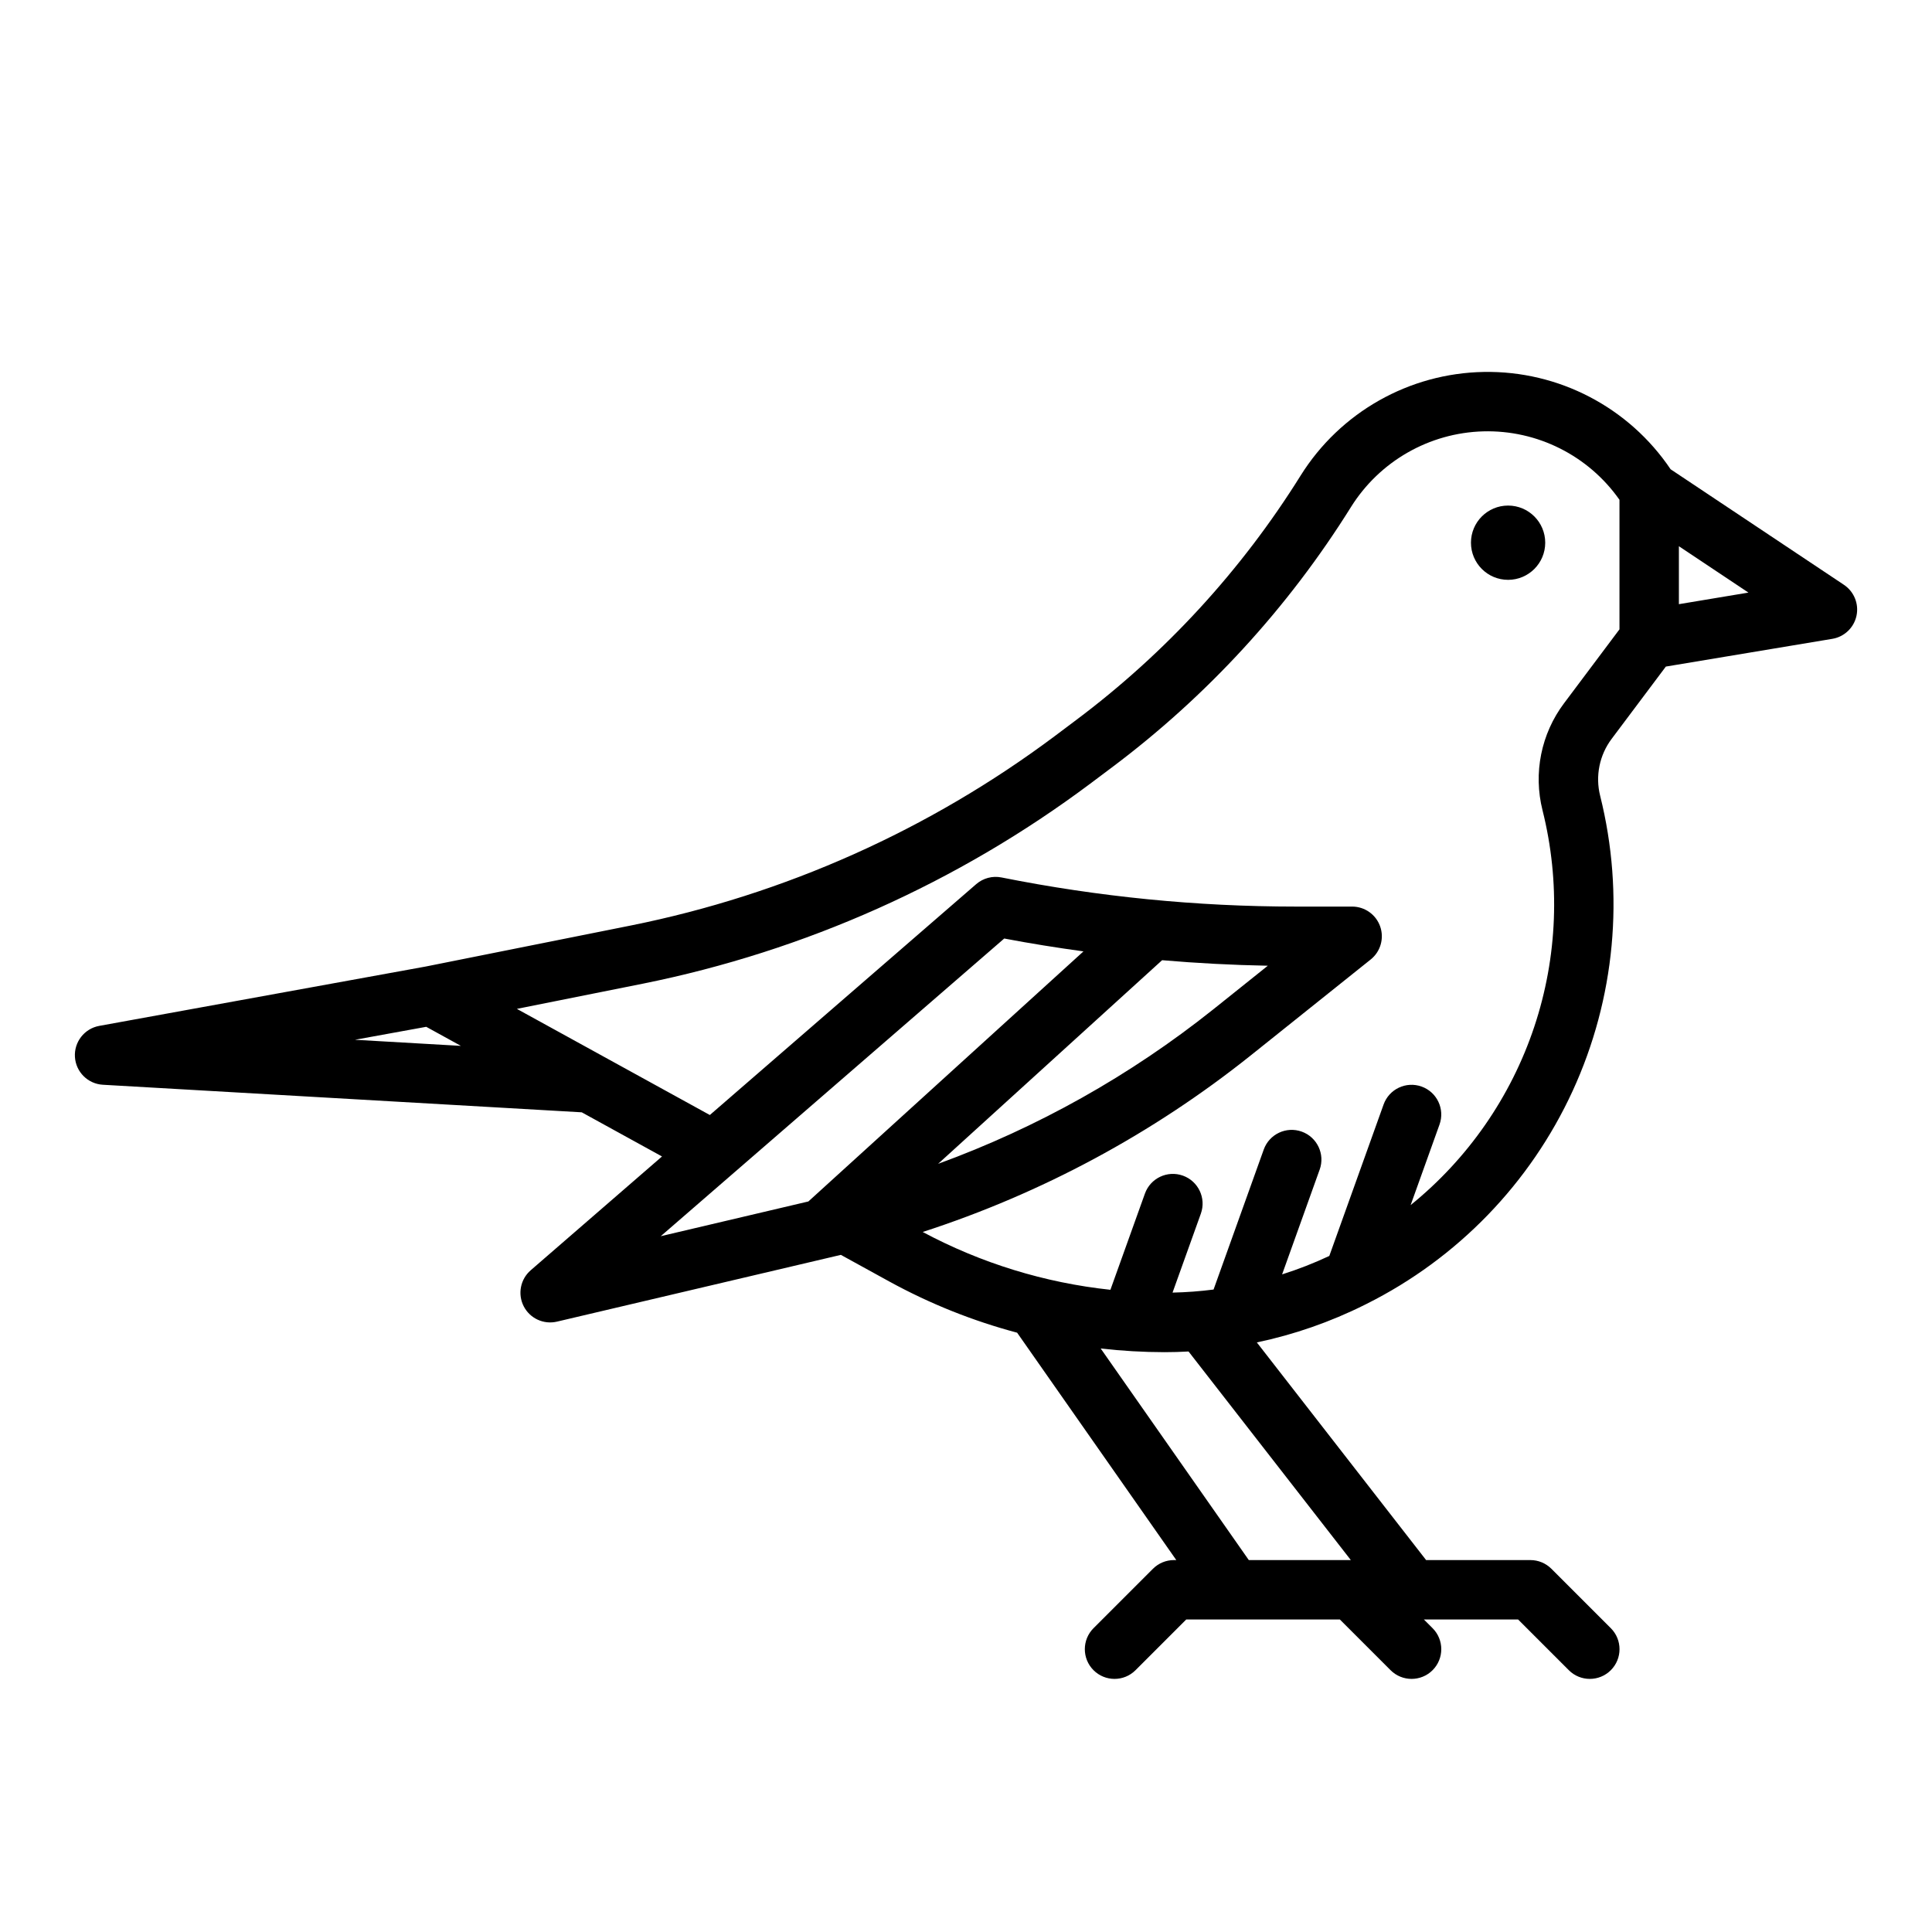
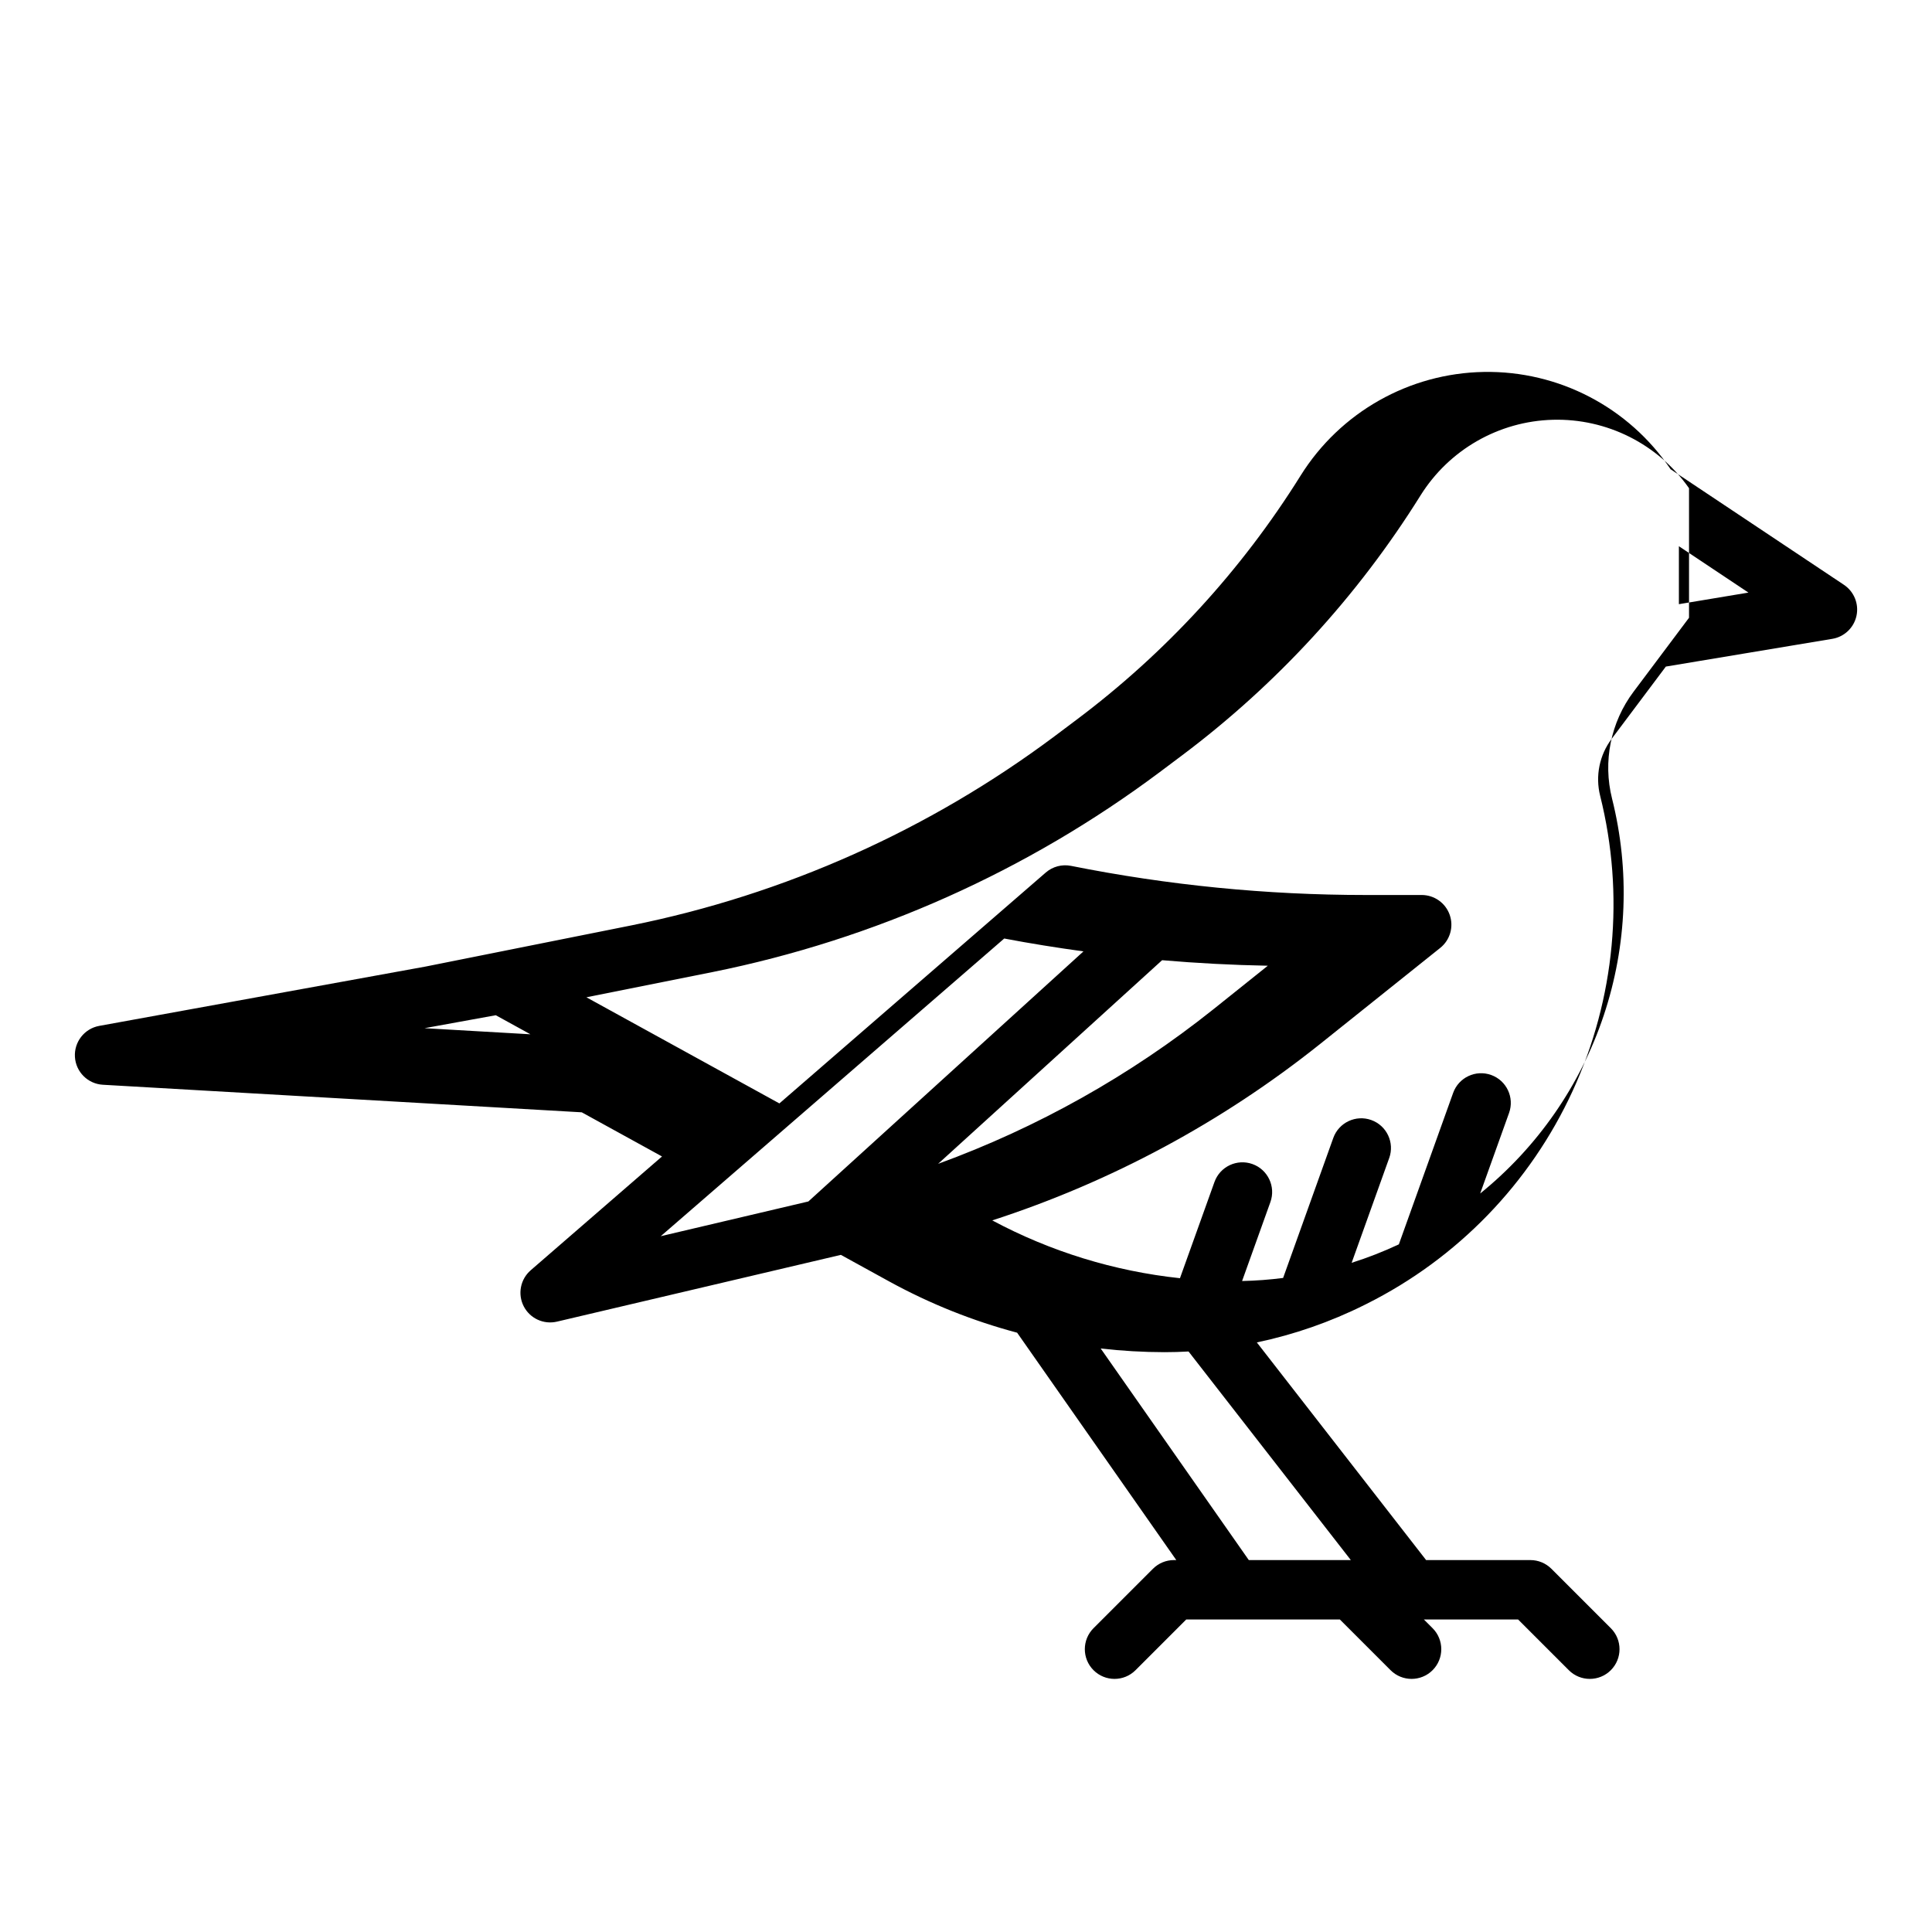
<svg xmlns="http://www.w3.org/2000/svg" fill="#000000" width="800px" height="800px" version="1.1" viewBox="144 144 512 512">
  <g>
-     <path d="m553.5 287.82c0 5.438-4.406 9.844-9.84 9.844-5.438 0-9.84-4.406-9.84-9.844 0-5.434 4.402-9.84 9.84-9.84 5.434 0 9.84 4.406 9.84 9.84" />
-     <path d="m171.26 431.47 126.91 7.305 21.27 11.699-34.805 30.164h0.004c-2.738 2.371-3.504 6.305-1.855 9.531 1.648 3.223 5.285 4.906 8.812 4.078l75.242-17.695 12.801 7.039c10.715 5.879 22.098 10.441 33.91 13.586l42.18 60.258h-0.625c-2.086 0-4.09 0.832-5.566 2.309l-15.742 15.742c-3.074 3.074-3.074 8.059 0 11.133 3.074 3.074 8.059 3.074 11.133 0l13.438-13.438h40.711l13.438 13.438c3.074 3.074 8.059 3.074 11.133 0 3.074-3.074 3.074-8.059 0-11.133l-2.305-2.305h24.969l13.438 13.438c3.074 3.074 8.059 3.074 11.133 0 3.074-3.074 3.074-8.059 0-11.133l-15.742-15.742h-0.004c-1.477-1.477-3.477-2.309-5.566-2.309h-27.637l-44.859-57.68h-0.004c9.891-2.078 19.473-5.414 28.516-9.926l0.547-0.273c24.098-12.051 43.371-31.957 54.629-56.438 11.258-24.48 13.836-52.07 7.297-78.211-1.32-5.246-0.195-10.805 3.059-15.125l14.348-19.133 44.121-7.352c3.184-0.531 5.723-2.957 6.402-6.113 0.676-3.16-0.645-6.41-3.332-8.203l-45.93-30.621c-11.059-16.422-29.684-26.133-49.48-25.793-19.797 0.336-38.078 10.676-48.57 27.465-15.66 25.102-35.848 47.082-59.531 64.816l-5.633 4.231c-33.223 24.84-71.555 41.977-112.22 50.164l-54.469 10.895-86.52 15.73c-3.922 0.711-6.691 4.246-6.449 8.227 0.242 3.977 3.426 7.148 7.406 7.375zm238.87-38.754c6.961 1.324 13.973 2.445 21 3.41l-72.902 66.273-39.129 9.207zm69.848 7.215-14.488 11.59c-21.926 17.484-46.539 31.297-72.883 40.906l59.363-53.965c9.32 0.797 18.656 1.289 28.008 1.465zm-44.285 101.43c5.617 0.645 11.27 0.969 16.922 0.977 2.121 0 4.246-0.062 6.363-0.18l43.008 55.281h-27.039zm153.23-197.25v-15.359l18.43 12.289zm-274.55 100.57c42.965-8.656 83.469-26.766 118.57-53.016l5.633-4.227h0.004c25.234-18.898 46.746-42.316 63.438-69.066 7.586-12.141 20.754-19.672 35.062-20.059 14.312-0.387 27.867 6.422 36.098 18.137v34.328l-14.66 19.555h-0.004c-6.106 8.109-8.211 18.551-5.731 28.395 4.754 18.957 3.992 38.879-2.199 57.418-6.191 18.535-17.555 34.918-32.75 47.211l7.652-21.344c1.469-4.094-0.66-8.602-4.754-10.066-4.09-1.469-8.598 0.66-10.066 4.754l-14.387 40.137c-4.059 1.902-8.234 3.535-12.508 4.887l9.953-27.77 0.004 0.004c1.465-4.094-0.664-8.602-4.758-10.07-4.09-1.465-8.598 0.66-10.066 4.754l-13.297 37.098c-3.609 0.465-7.234 0.734-10.871 0.812l7.504-20.93c1.465-4.09-0.664-8.598-4.754-10.066-4.094-1.469-8.602 0.66-10.07 4.754l-9.145 25.496c-17.414-1.855-34.305-7.059-49.742-15.32 31.496-10.215 60.895-26.023 86.781-46.672l31.938-25.543c2.613-2.09 3.617-5.598 2.512-8.754-1.109-3.156-4.086-5.266-7.43-5.266h-14.965c-26.176-0.004-52.289-2.59-77.957-7.719-2.387-0.477-4.859 0.176-6.699 1.77l-70.594 61.184-51.137-28.125zm-57.418 11.434 9.184 5.051-28.074-1.617z" />
+     <path d="m171.26 431.47 126.91 7.305 21.27 11.699-34.805 30.164h0.004c-2.738 2.371-3.504 6.305-1.855 9.531 1.648 3.223 5.285 4.906 8.812 4.078l75.242-17.695 12.801 7.039c10.715 5.879 22.098 10.441 33.91 13.586l42.18 60.258h-0.625c-2.086 0-4.09 0.832-5.566 2.309l-15.742 15.742c-3.074 3.074-3.074 8.059 0 11.133 3.074 3.074 8.059 3.074 11.133 0l13.438-13.438h40.711l13.438 13.438c3.074 3.074 8.059 3.074 11.133 0 3.074-3.074 3.074-8.059 0-11.133l-2.305-2.305h24.969l13.438 13.438c3.074 3.074 8.059 3.074 11.133 0 3.074-3.074 3.074-8.059 0-11.133l-15.742-15.742h-0.004c-1.477-1.477-3.477-2.309-5.566-2.309h-27.637l-44.859-57.68h-0.004c9.891-2.078 19.473-5.414 28.516-9.926l0.547-0.273c24.098-12.051 43.371-31.957 54.629-56.438 11.258-24.48 13.836-52.07 7.297-78.211-1.32-5.246-0.195-10.805 3.059-15.125l14.348-19.133 44.121-7.352c3.184-0.531 5.723-2.957 6.402-6.113 0.676-3.16-0.645-6.41-3.332-8.203l-45.93-30.621c-11.059-16.422-29.684-26.133-49.48-25.793-19.797 0.336-38.078 10.676-48.57 27.465-15.66 25.102-35.848 47.082-59.531 64.816l-5.633 4.231c-33.223 24.84-71.555 41.977-112.22 50.164l-54.469 10.895-86.52 15.73c-3.922 0.711-6.691 4.246-6.449 8.227 0.242 3.977 3.426 7.148 7.406 7.375zm238.87-38.754c6.961 1.324 13.973 2.445 21 3.41l-72.902 66.273-39.129 9.207zm69.848 7.215-14.488 11.59c-21.926 17.484-46.539 31.297-72.883 40.906l59.363-53.965c9.32 0.797 18.656 1.289 28.008 1.465zm-44.285 101.43c5.617 0.645 11.27 0.969 16.922 0.977 2.121 0 4.246-0.062 6.363-0.18l43.008 55.281h-27.039zm153.23-197.25v-15.359l18.43 12.289m-274.55 100.57c42.965-8.656 83.469-26.766 118.57-53.016l5.633-4.227h0.004c25.234-18.898 46.746-42.316 63.438-69.066 7.586-12.141 20.754-19.672 35.062-20.059 14.312-0.387 27.867 6.422 36.098 18.137v34.328l-14.66 19.555h-0.004c-6.106 8.109-8.211 18.551-5.731 28.395 4.754 18.957 3.992 38.879-2.199 57.418-6.191 18.535-17.555 34.918-32.75 47.211l7.652-21.344c1.469-4.094-0.66-8.602-4.754-10.066-4.09-1.469-8.598 0.66-10.066 4.754l-14.387 40.137c-4.059 1.902-8.234 3.535-12.508 4.887l9.953-27.77 0.004 0.004c1.465-4.094-0.664-8.602-4.758-10.07-4.09-1.465-8.598 0.66-10.066 4.754l-13.297 37.098c-3.609 0.465-7.234 0.734-10.871 0.812l7.504-20.93c1.465-4.09-0.664-8.598-4.754-10.066-4.094-1.469-8.602 0.66-10.07 4.754l-9.145 25.496c-17.414-1.855-34.305-7.059-49.742-15.32 31.496-10.215 60.895-26.023 86.781-46.672l31.938-25.543c2.613-2.09 3.617-5.598 2.512-8.754-1.109-3.156-4.086-5.266-7.43-5.266h-14.965c-26.176-0.004-52.289-2.59-77.957-7.719-2.387-0.477-4.859 0.176-6.699 1.77l-70.594 61.184-51.137-28.125zm-57.418 11.434 9.184 5.051-28.074-1.617z" />
  </g>
</svg>